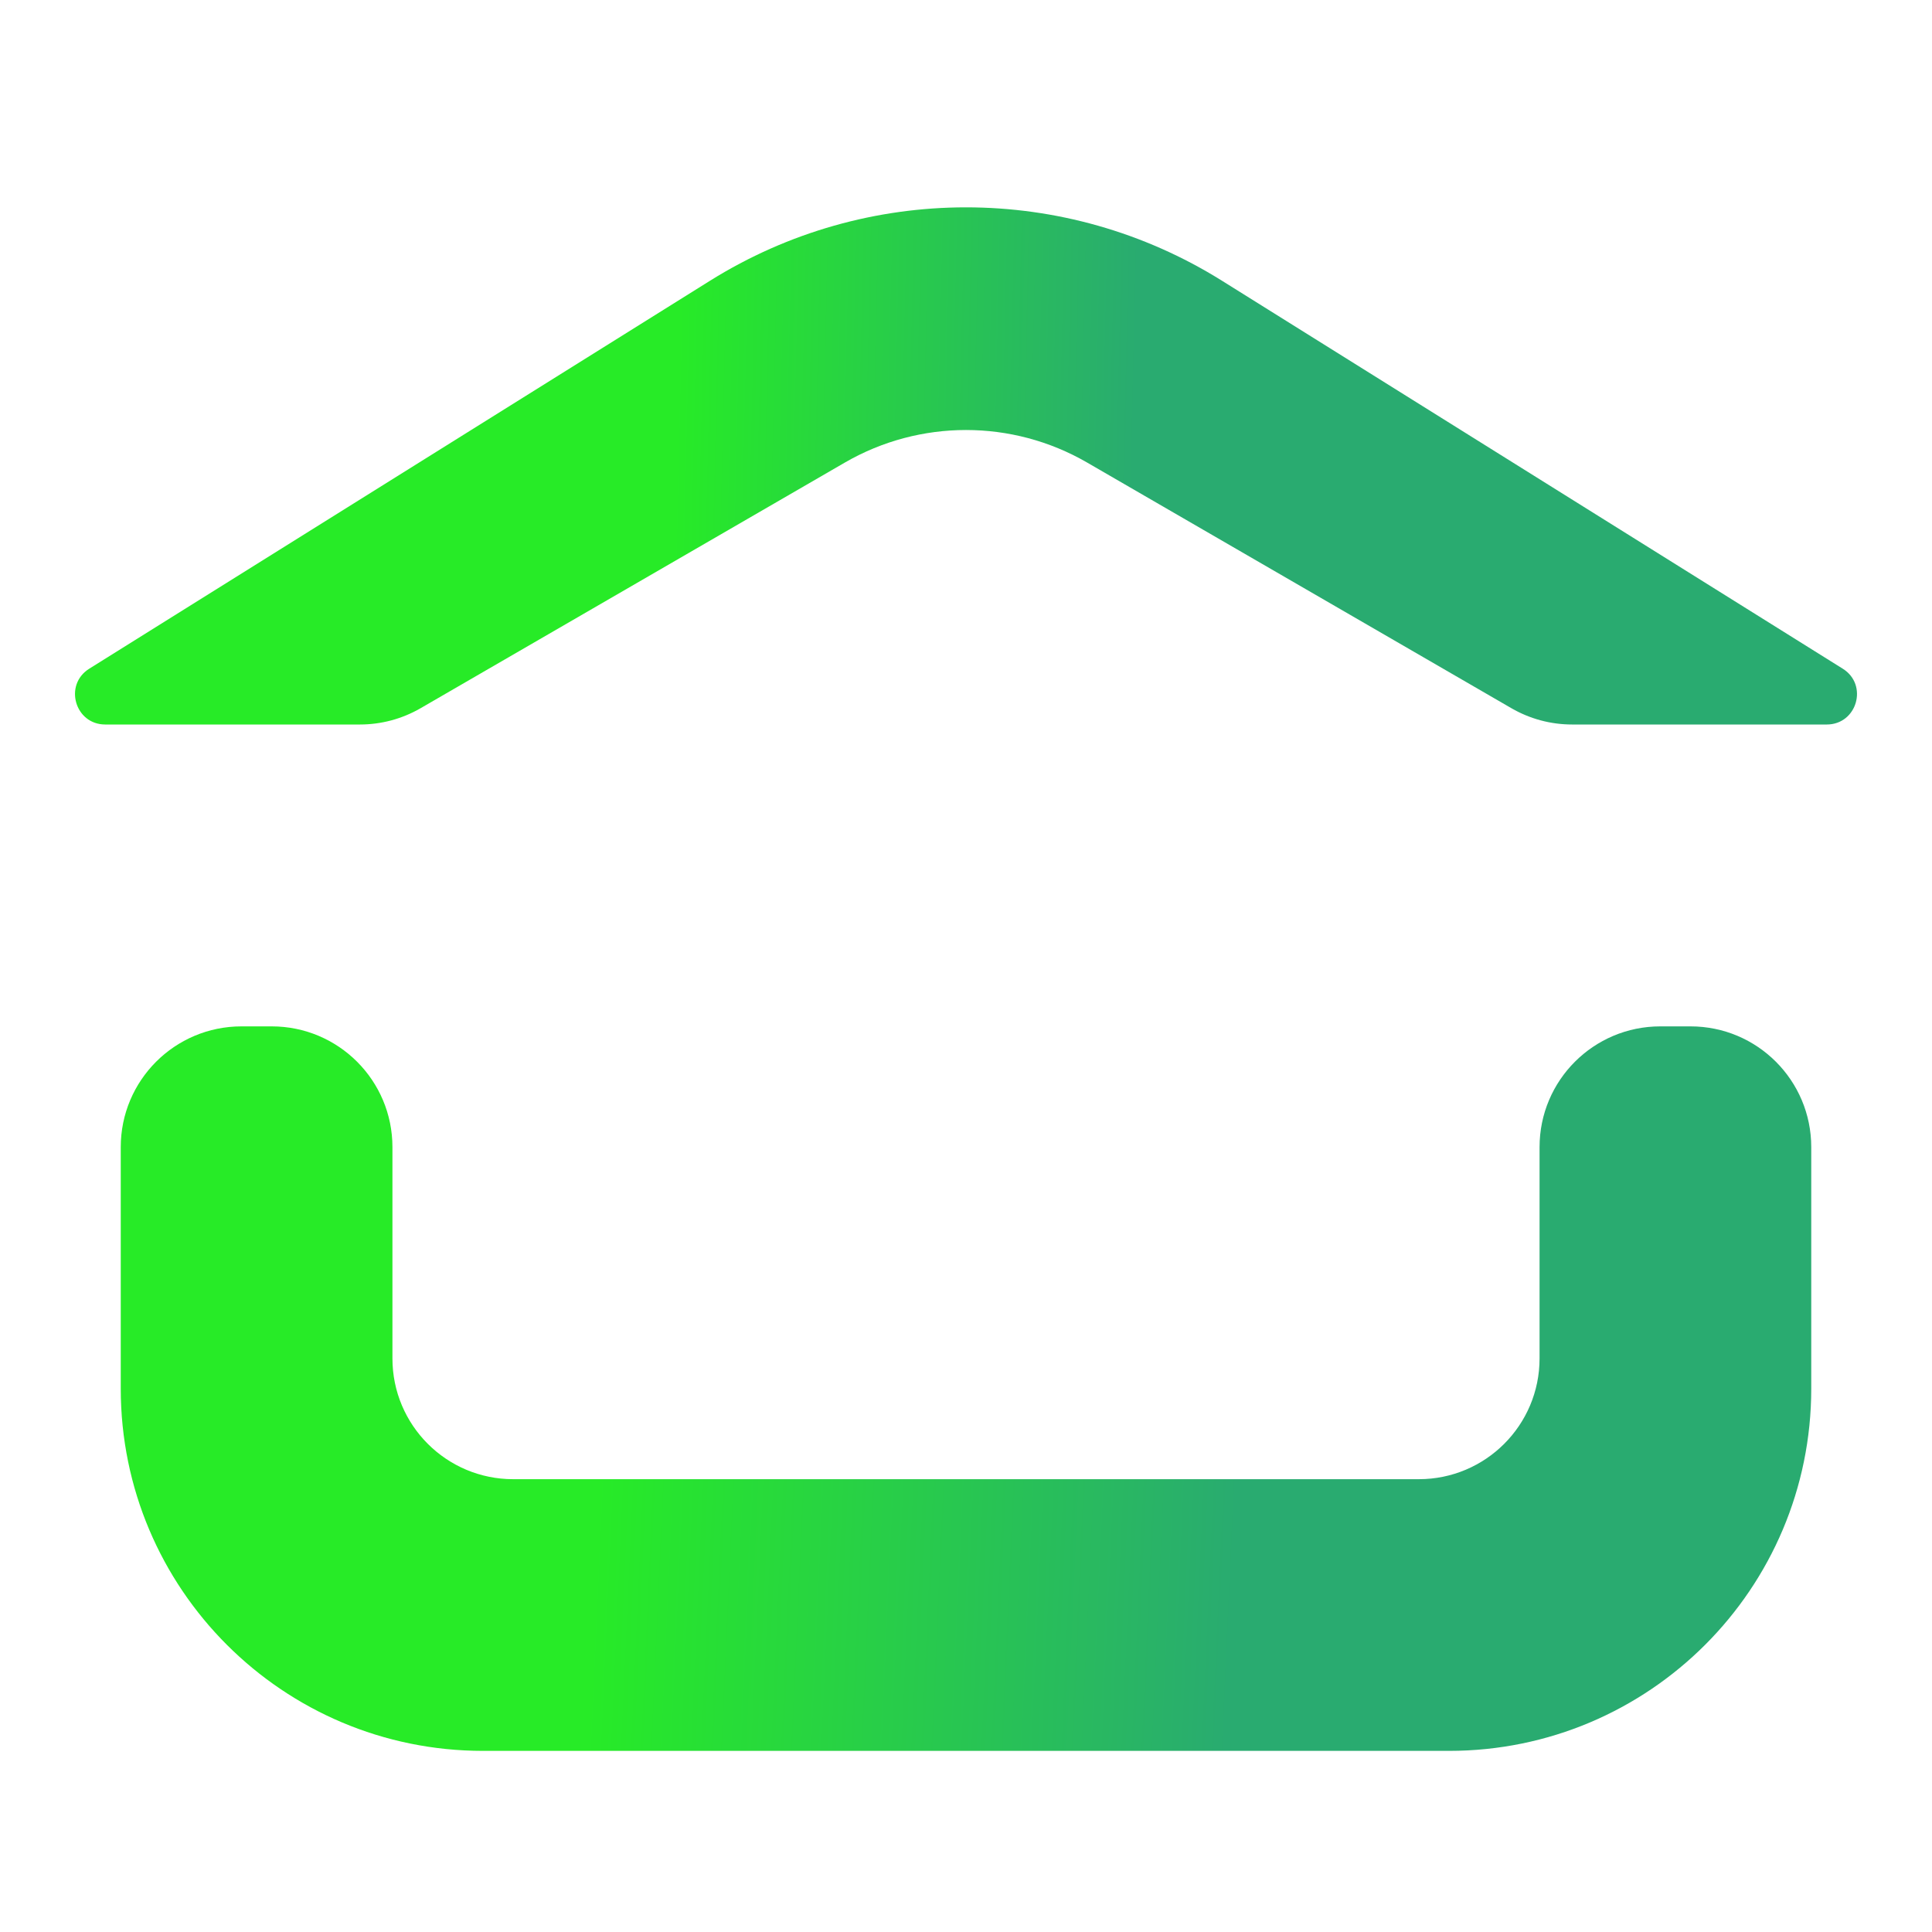
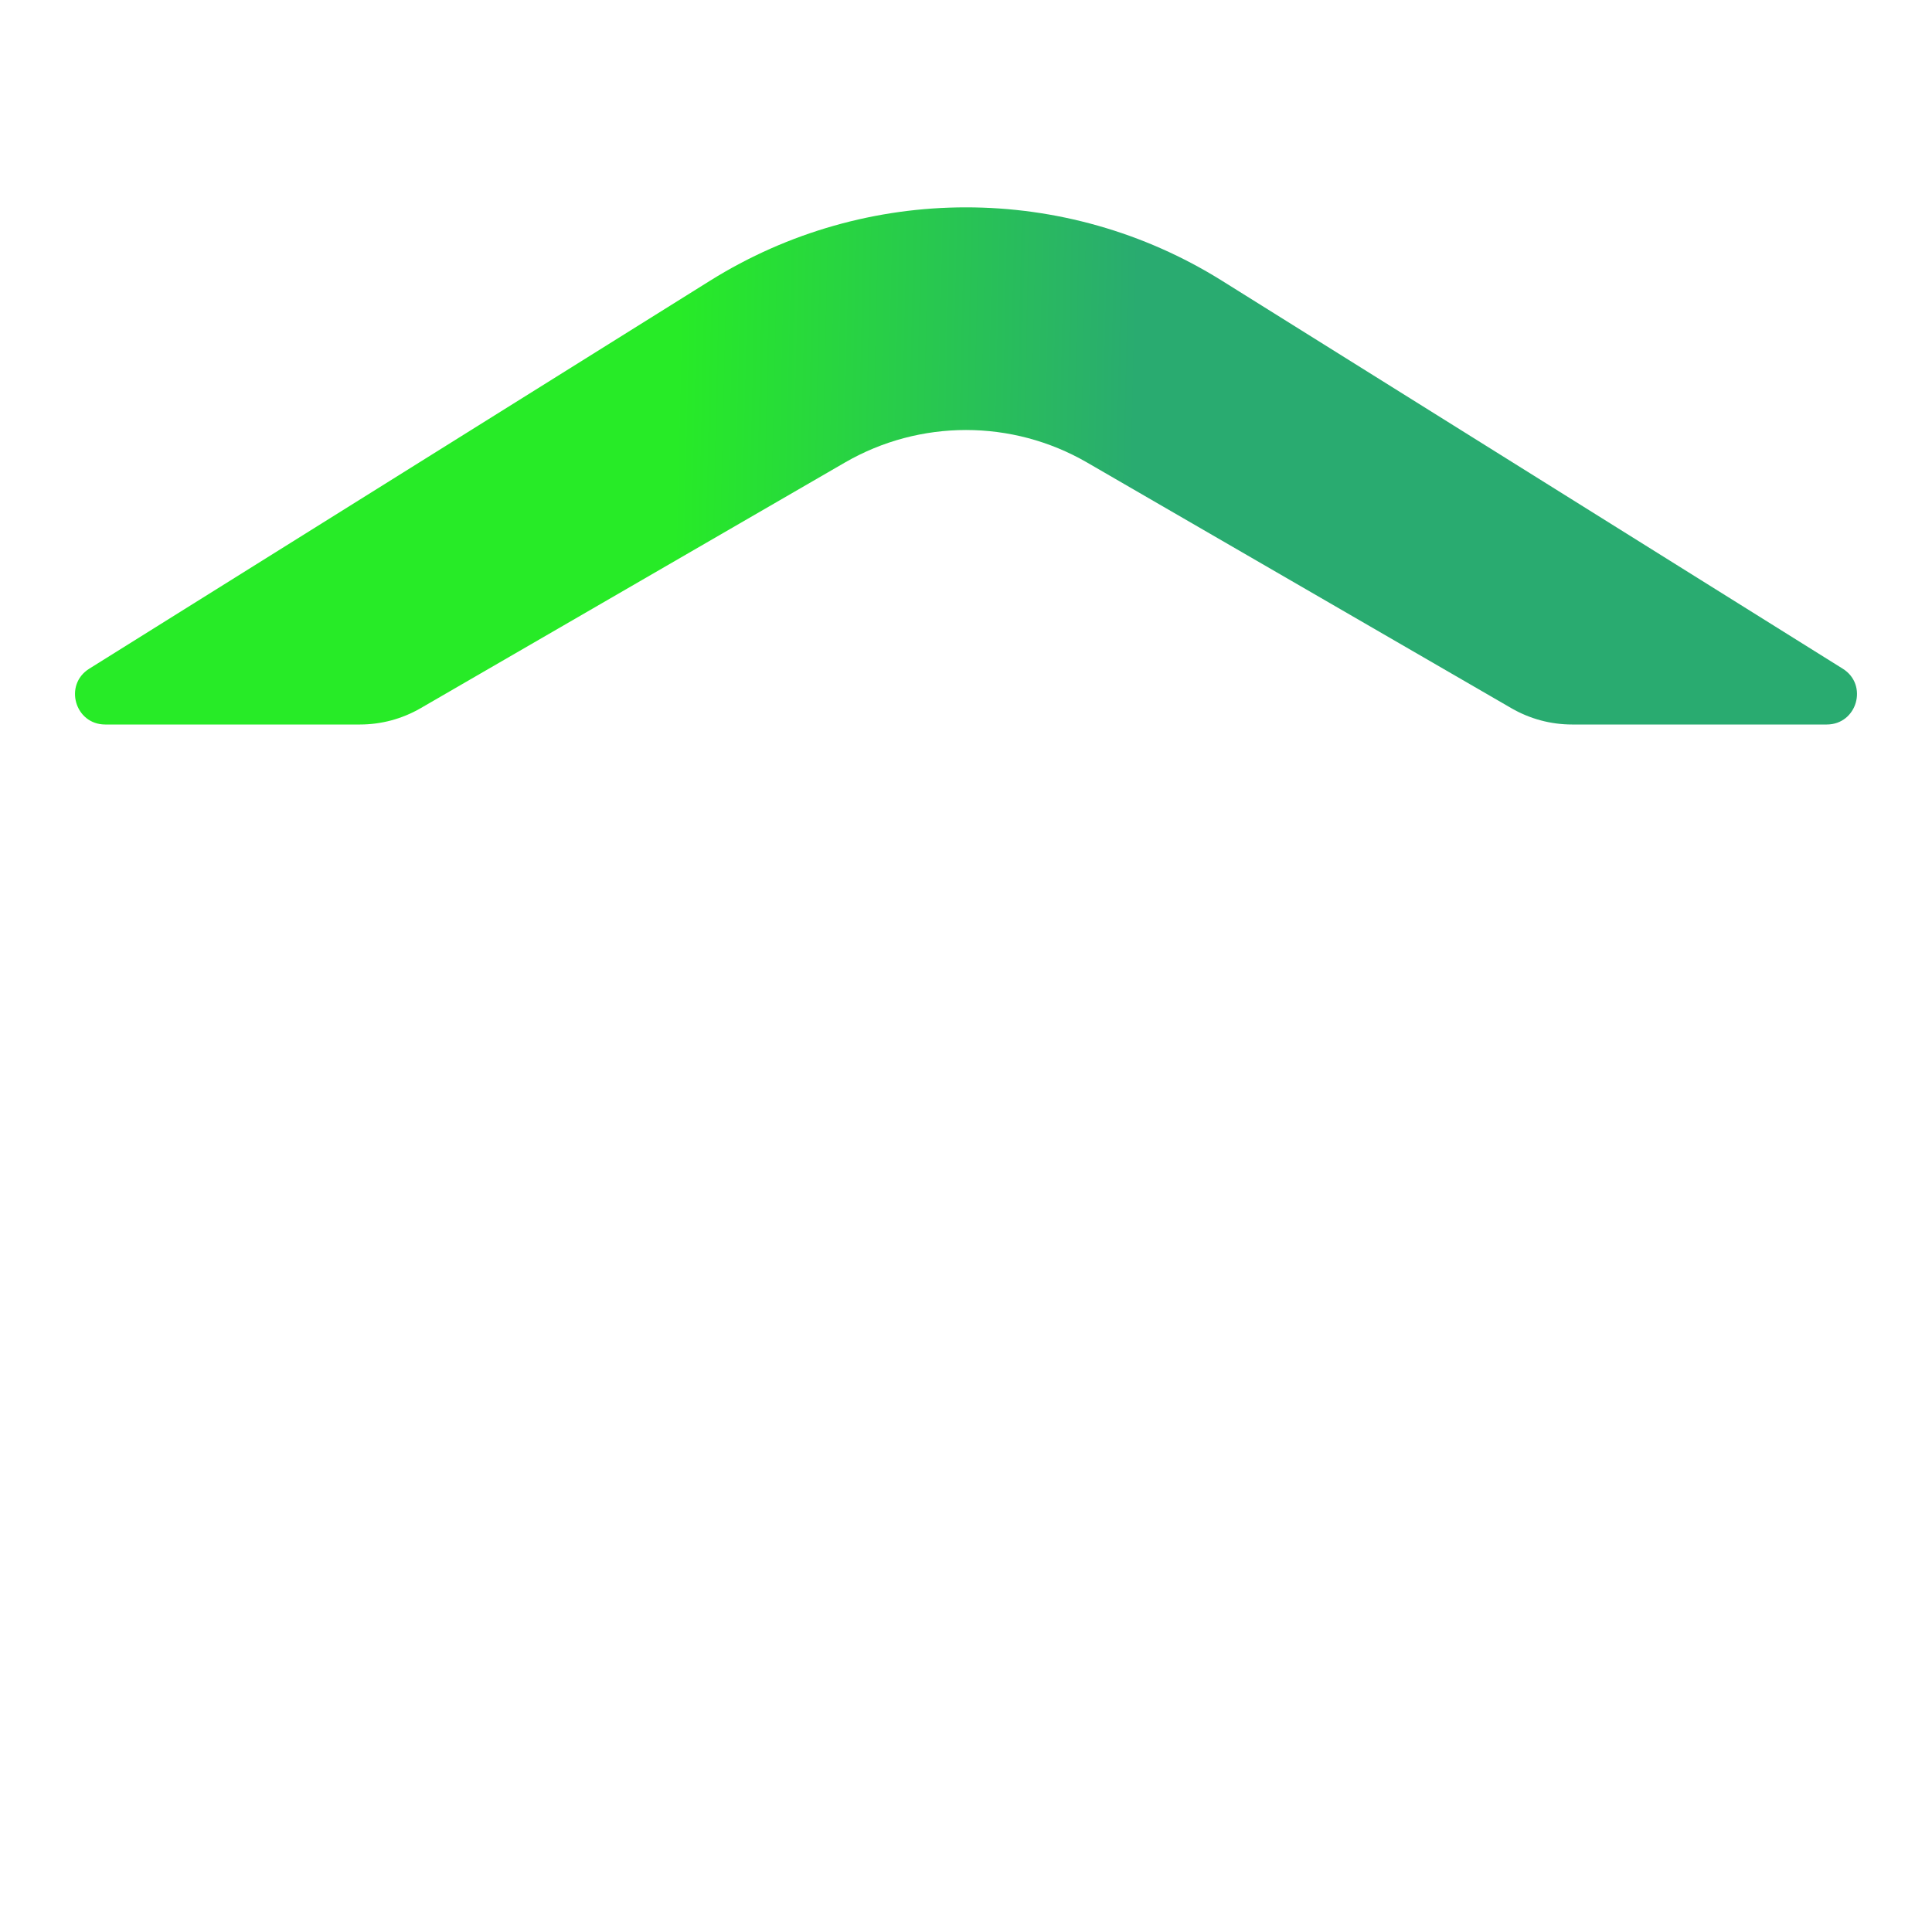
<svg xmlns="http://www.w3.org/2000/svg" width="32" height="32" viewBox="0 0 32 32" fill="none">
-   <path d="M2 19C2 17.895 2.895 17 4 17H4.5C5.605 17 6.5 17.895 6.5 19V22.5C6.5 23.605 7.395 24.5 8.5 24.5H23.5C24.605 24.5 25.5 23.605 25.5 22.5V19C25.5 17.895 26.395 17 27.5 17H28C29.105 17 30 17.895 30 19V23C30 26.314 27.314 29 24 29H8C4.686 29 2 26.314 2 23V19Z" fill="url(#paint0_linear_107_2)" />
  <path d="M11.76 4.65C14.354 3.029 17.646 3.029 20.24 4.65L30.522 11.076C30.948 11.342 30.759 12 30.257 12H26.037C25.685 12 25.34 11.907 25.035 11.731L18.004 7.66C16.764 6.943 15.236 6.943 13.996 7.66L6.965 11.731C6.66 11.907 6.315 12 5.963 12H1.743C1.241 12 1.052 11.342 1.478 11.076L11.76 4.65Z" fill="url(#paint1_linear_107_2)" />
  <defs>
    <linearGradient id="paint0_linear_107_2" x1="3.299" y1="23.954" x2="29.776" y2="25.157" gradientUnits="userSpaceOnUse">
      <stop offset="0.25" stop-color="#27EB27" />
      <stop offset="0.65" stop-color="#29AB70" />
    </linearGradient>
    <linearGradient id="paint1_linear_107_2" x1="6.382" y1="9.807" x2="25.383" y2="10.243" gradientUnits="userSpaceOnUse">
      <stop offset="0.25" stop-color="#27EB27" />
      <stop offset="0.65" stop-color="#29AB70" />
    </linearGradient>
  </defs>
</svg>